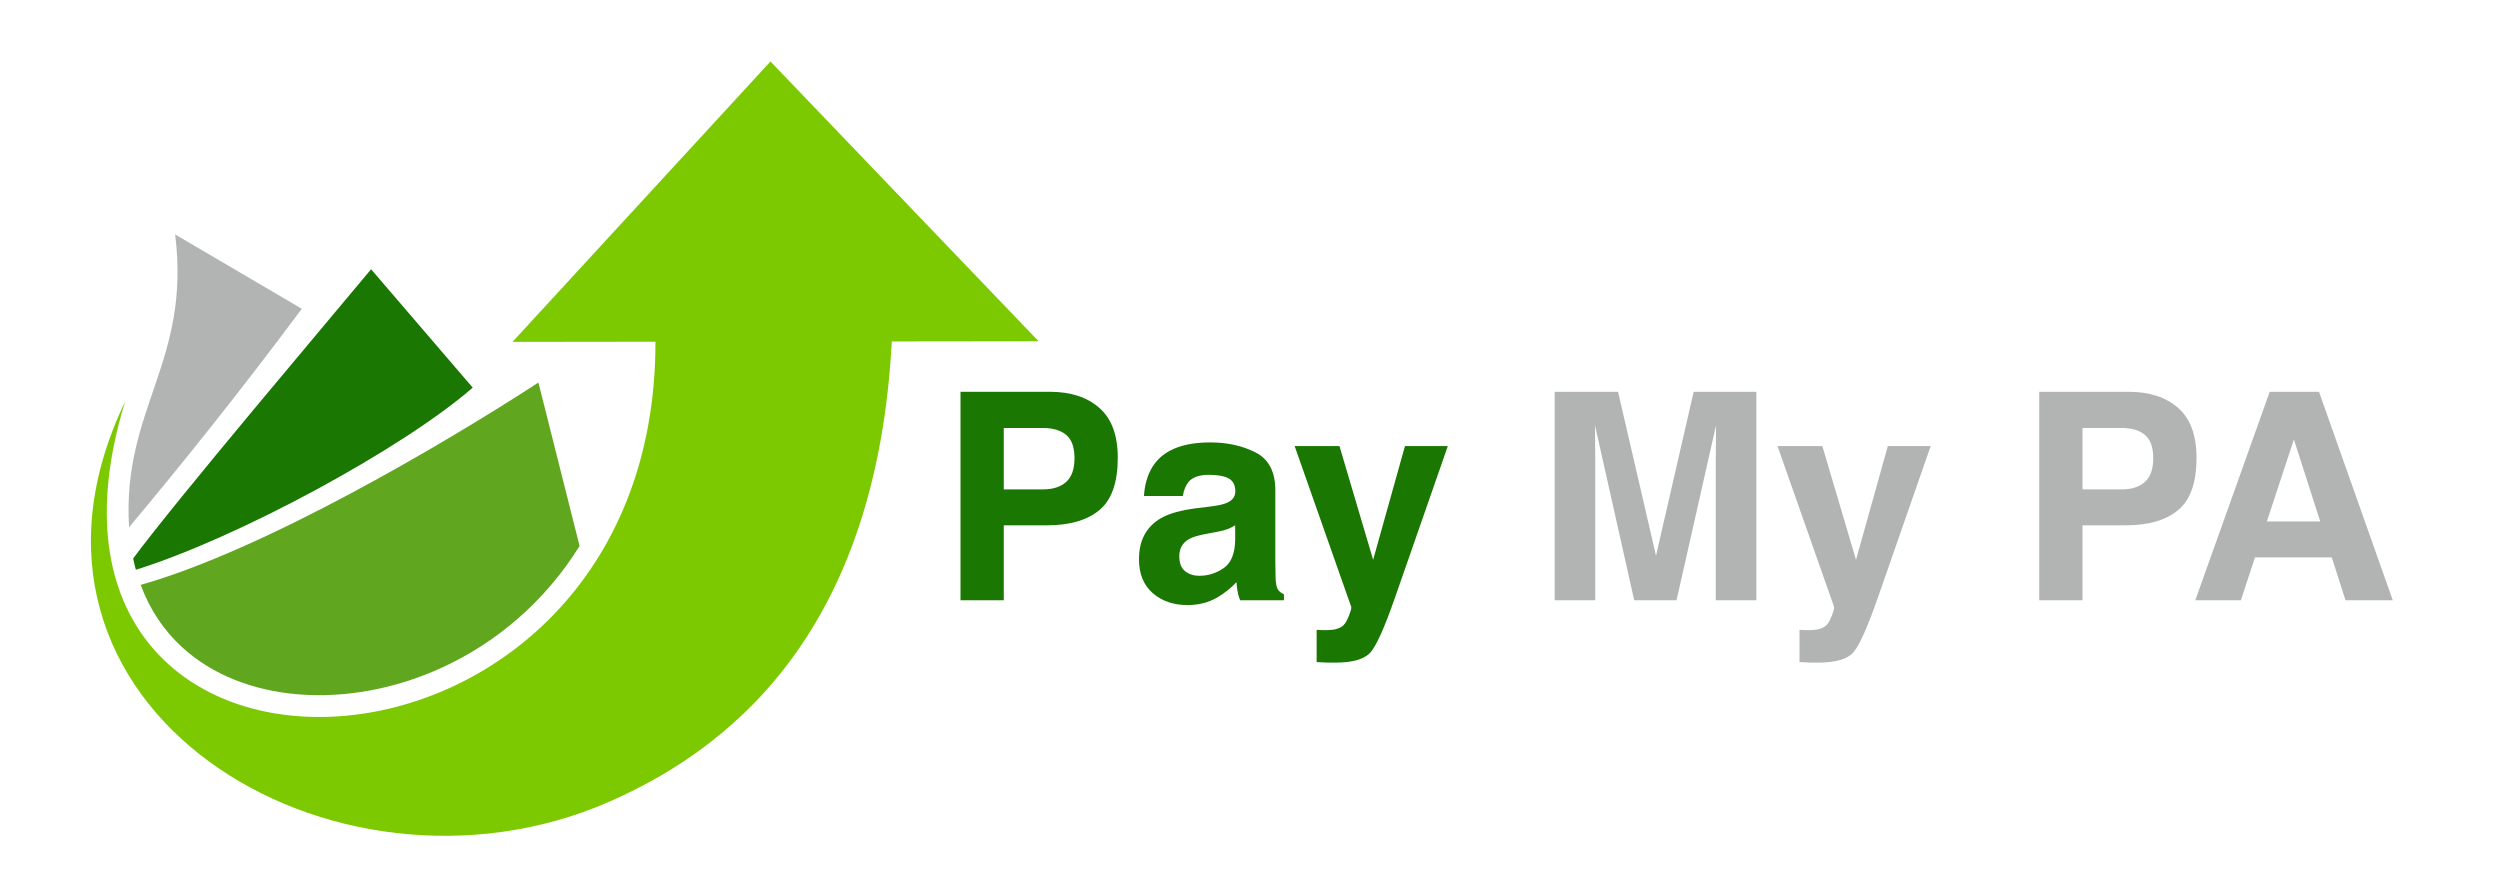
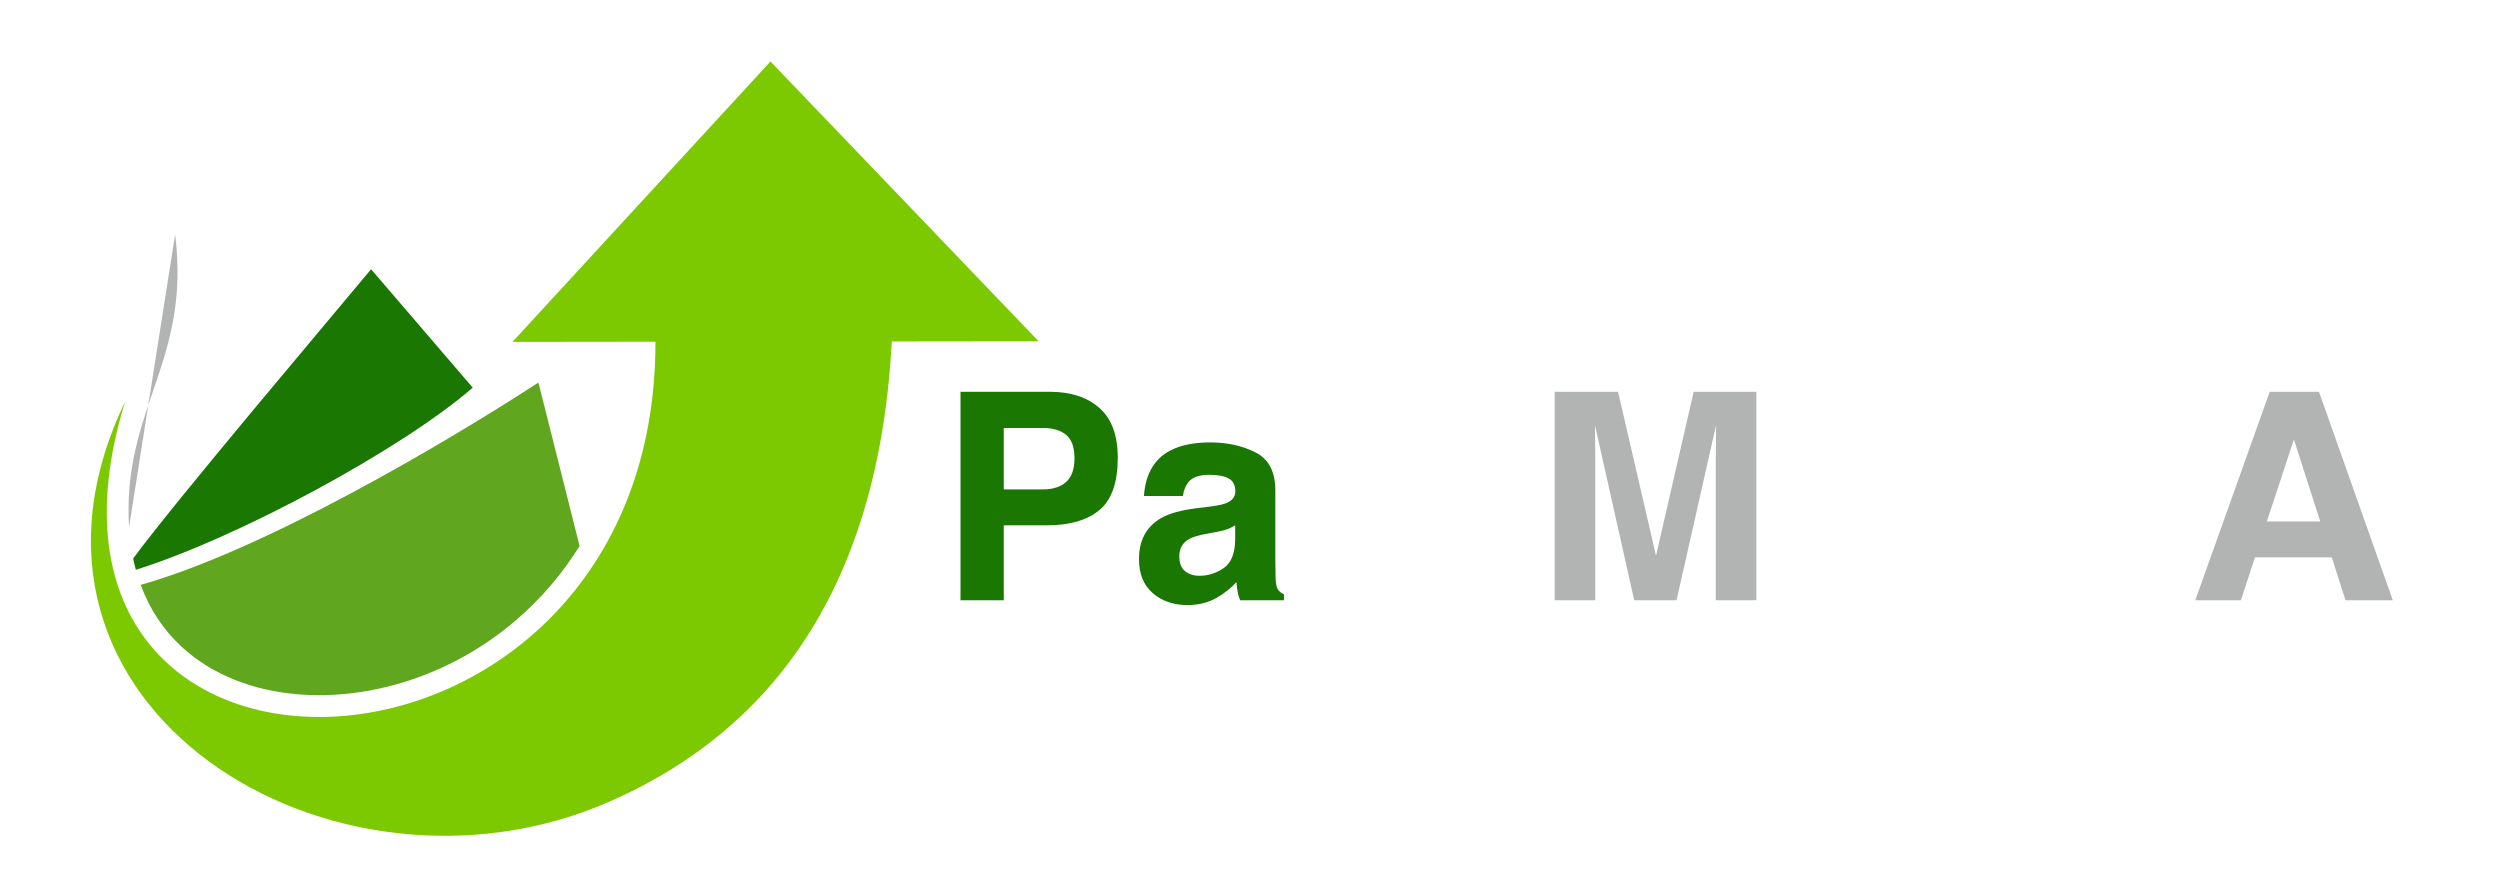
<svg xmlns="http://www.w3.org/2000/svg" viewBox="0 0 576.6 206.623" height="206.623" width="576.6" xml:space="preserve" id="svg2" version="1.1">
  <defs id="defs6">
    <clipPath id="clipPath18" clipPathUnits="userSpaceOnUse">
      <path id="path16" d="M 0,154.967 H 432.45 V 0 H 0 Z" />
    </clipPath>
  </defs>
  <g transform="matrix(1.333,0,0,-1.333,0,206.623)" id="g10">
    <g id="g12">
      <g clip-path="url(#clipPath18)" id="g14">
        <g transform="translate(184.48,79.754)" id="g20">
          <path id="path22" style="fill:#197702;fill-opacity:1;fill-rule:nonzero;stroke:none" d="m 0,0 c -0.954,0.799 -2.292,1.199 -4.011,1.199 h -6.793 V -9.422 h 6.793 c 1.719,0 3.057,0.432 4.011,1.297 0.955,0.865 1.432,2.235 1.432,4.111 C 1.432,-2.138 0.955,-0.8 0,0 m 5.753,-12.995 c -2.111,-1.762 -5.127,-2.643 -9.046,-2.643 h -7.511 v -12.97 h -7.488 V 7.464 h 15.488 c 3.571,0 6.417,-0.93 8.54,-2.79 2.123,-1.86 3.185,-4.739 3.185,-8.638 0,-4.259 -1.056,-7.269 -3.168,-9.031" />
        </g>
        <g transform="translate(213.712,64.117)" id="g24">
          <path id="path26" style="fill:#197702;fill-opacity:1;fill-rule:nonzero;stroke:none" d="m 0,0 c -0.447,-0.278 -0.897,-0.501 -1.352,-0.673 -0.455,-0.171 -1.079,-0.33 -1.873,-0.477 l -1.587,-0.294 c -1.489,-0.261 -2.558,-0.579 -3.207,-0.954 -1.098,-0.637 -1.647,-1.624 -1.647,-2.961 0,-1.191 0.335,-2.052 1.006,-2.582 0.671,-0.531 1.487,-0.795 2.448,-0.795 1.524,0 2.928,0.44 4.212,1.321 1.284,0.881 1.95,2.488 2,4.821 z m -4.265,3.255 c 1.299,0.162 2.227,0.367 2.786,0.612 1.002,0.424 1.504,1.084 1.504,1.982 0,1.093 -0.385,1.847 -1.154,2.263 -0.769,0.416 -1.897,0.624 -3.386,0.624 -1.67,0 -2.853,-0.407 -3.547,-1.223 C -8.558,6.909 -8.889,6.094 -9.054,5.066 h -6.73 c 0.147,2.332 0.803,4.249 1.966,5.751 1.852,2.349 5.03,3.524 9.537,3.524 2.932,0 5.537,-0.58 7.815,-1.738 C 5.812,11.444 6.951,9.258 6.951,6.044 V -6.191 c 0,-0.849 0.015,-1.877 0.049,-3.084 0.048,-0.914 0.187,-1.534 0.416,-1.86 0.228,-0.326 0.57,-0.595 1.027,-0.807 V -12.97 H 0.857 c -0.212,0.538 -0.359,1.044 -0.44,1.517 -0.083,0.473 -0.147,1.012 -0.196,1.615 -0.969,-1.044 -2.085,-1.933 -3.348,-2.667 -1.51,-0.865 -3.217,-1.297 -5.12,-1.297 -2.429,0 -4.435,0.689 -6.018,2.068 -1.584,1.378 -2.376,3.332 -2.376,5.86 0,3.28 1.274,5.654 3.822,7.122 1.397,0.799 3.451,1.371 6.163,1.713 z" />
        </g>
        <g transform="translate(227.808,46.032)" id="g28">
-           <path id="path30" style="fill:#197702;fill-opacity:1;fill-rule:nonzero;stroke:none" d="M 0,0 0.881,-0.049 C 1.566,-0.082 2.219,-0.057 2.839,0.024 3.458,0.106 3.98,0.294 4.405,0.587 4.812,0.865 5.192,1.444 5.543,2.325 5.894,3.206 6.044,3.744 5.996,3.94 L -3.806,31.79 H 3.952 L 9.776,12.114 15.283,31.79 h 7.415 L 13.553,5.555 C 11.786,0.498 10.388,-2.639 9.358,-3.854 8.33,-5.069 6.271,-5.677 3.185,-5.677 2.564,-5.677 2.066,-5.673 1.69,-5.665 1.314,-5.657 0.751,-5.628 0,-5.58 Z" />
-         </g>
+           </g>
        <g transform="translate(293.046,87.218)" id="g32">
          <path id="path34" style="fill:#b2b3b3;fill-opacity:1;fill-rule:nonzero;stroke:none" d="M 0,0 H 10.846 V -36.072 H 3.822 v 24.399 c 0,0.701 0.008,1.684 0.025,2.949 0.015,1.264 0.024,2.239 0.024,2.924 L -2.965,-36.072 H -10.29 L -17.077,-5.8 c 0,-0.685 0.008,-1.66 0.024,-2.924 0.016,-1.265 0.025,-2.248 0.025,-2.949 v -24.399 h -7.024 V 0 h 10.968 l 6.566,-28.363 z" />
        </g>
        <g transform="translate(311.355,46.032)" id="g36">
-           <path id="path38" style="fill:#b2b3b3;fill-opacity:1;fill-rule:nonzero;stroke:none" d="m 0,0 0.882,-0.049 c 0.684,-0.033 1.337,-0.008 1.957,0.073 0.62,0.082 1.142,0.27 1.566,0.563 0.408,0.278 0.787,0.857 1.138,1.738 0.351,0.881 0.502,1.419 0.453,1.615 L -3.805,31.79 H 3.953 L 9.777,12.114 15.283,31.79 h 7.415 L 13.554,5.555 C 11.786,0.498 10.388,-2.639 9.359,-3.854 8.33,-5.069 6.272,-5.677 3.186,-5.677 c -0.622,0 -1.12,0.004 -1.495,0.012 C 1.315,-5.657 0.751,-5.628 0,-5.58 Z" />
-         </g>
+           </g>
        <g transform="translate(371.128,79.754)" id="g40">
-           <path id="path42" style="fill:#b2b3b3;fill-opacity:1;fill-rule:nonzero;stroke:none" d="m 0,0 c -0.954,0.799 -2.291,1.199 -4.012,1.199 h -6.792 V -9.422 h 6.792 c 1.721,0 3.058,0.432 4.012,1.297 0.955,0.865 1.433,2.235 1.433,4.111 C 1.433,-2.138 0.955,-0.8 0,0 m 5.753,-12.995 c -2.111,-1.762 -5.127,-2.643 -9.046,-2.643 h -7.511 v -12.97 h -7.488 V 7.464 h 15.488 c 3.571,0 6.417,-0.93 8.54,-2.79 2.123,-1.86 3.185,-4.739 3.185,-8.638 0,-4.259 -1.057,-7.269 -3.168,-9.031" />
-         </g>
+           </g>
        <g transform="translate(392.216,64.777)" id="g44">
          <path id="path46" style="fill:#b2b3b3;fill-opacity:1;fill-rule:nonzero;stroke:none" d="M 0,0 H 9.238 L 4.682,14.194 Z m 0.497,22.441 h 8.528 l 12.763,-36.072 h -8.174 l -2.381,7.415 H -2.05 l -2.445,-7.415 h -7.885 z" />
        </g>
        <g transform="translate(93.157,88.815)" id="g48">
          <path id="path50" style="fill:#60a61f;fill-opacity:1;fill-rule:evenodd;stroke:none" d="m 0,0 c -16.135,-10.491 -47.531,-29.007 -68.816,-35.004 1.598,-4.336 4.046,-7.913 7.113,-10.739 5.254,-4.839 12.372,-7.572 20.174,-8.206 8.015,-0.651 16.701,0.896 24.849,4.631 9.201,4.219 17.708,11.236 23.804,21.037 z" />
        </g>
        <g transform="translate(23.507,56.428)" id="g52">
          <path id="path54" style="fill:#197702;fill-opacity:1;fill-rule:evenodd;stroke:none" d="M 0,0 C 17.623,5.483 46.213,20.987 58.285,31.508 L 40.7,51.993 C 34.037,43.961 7.146,12.261 -0.467,1.948 -0.328,1.285 -0.173,0.635 0,0" />
        </g>
        <g transform="translate(22.329,63.775)" id="g56">
-           <path id="path58" style="fill:#b2b3b3;fill-opacity:1;fill-rule:evenodd;stroke:none" d="M 0,0 C 8.899,10.621 19.231,23.467 29.887,37.807 L 7.972,50.669 C 10.747,28.556 -1.251,20.527 0,0" />
+           <path id="path58" style="fill:#b2b3b3;fill-opacity:1;fill-rule:evenodd;stroke:none" d="M 0,0 L 7.972,50.669 C 10.747,28.556 -1.251,20.527 0,0" />
        </g>
        <g transform="translate(21.653,85.53)" id="g60">
          <path id="path62" style="fill:#7dc901;fill-opacity:1;fill-rule:nonzero;stroke:none" d="M 0,0 C -23.571,-76.395 91.858,-72.269 91.757,10.351 L 67.015,10.32 111.657,58.84 158.055,10.425 132.65,10.395 C 130.114,-37.172 107.487,-58.872 83.726,-69.257 35.965,-90.133 -25.342,-52.742 0,0" />
        </g>
      </g>
    </g>
  </g>
</svg>